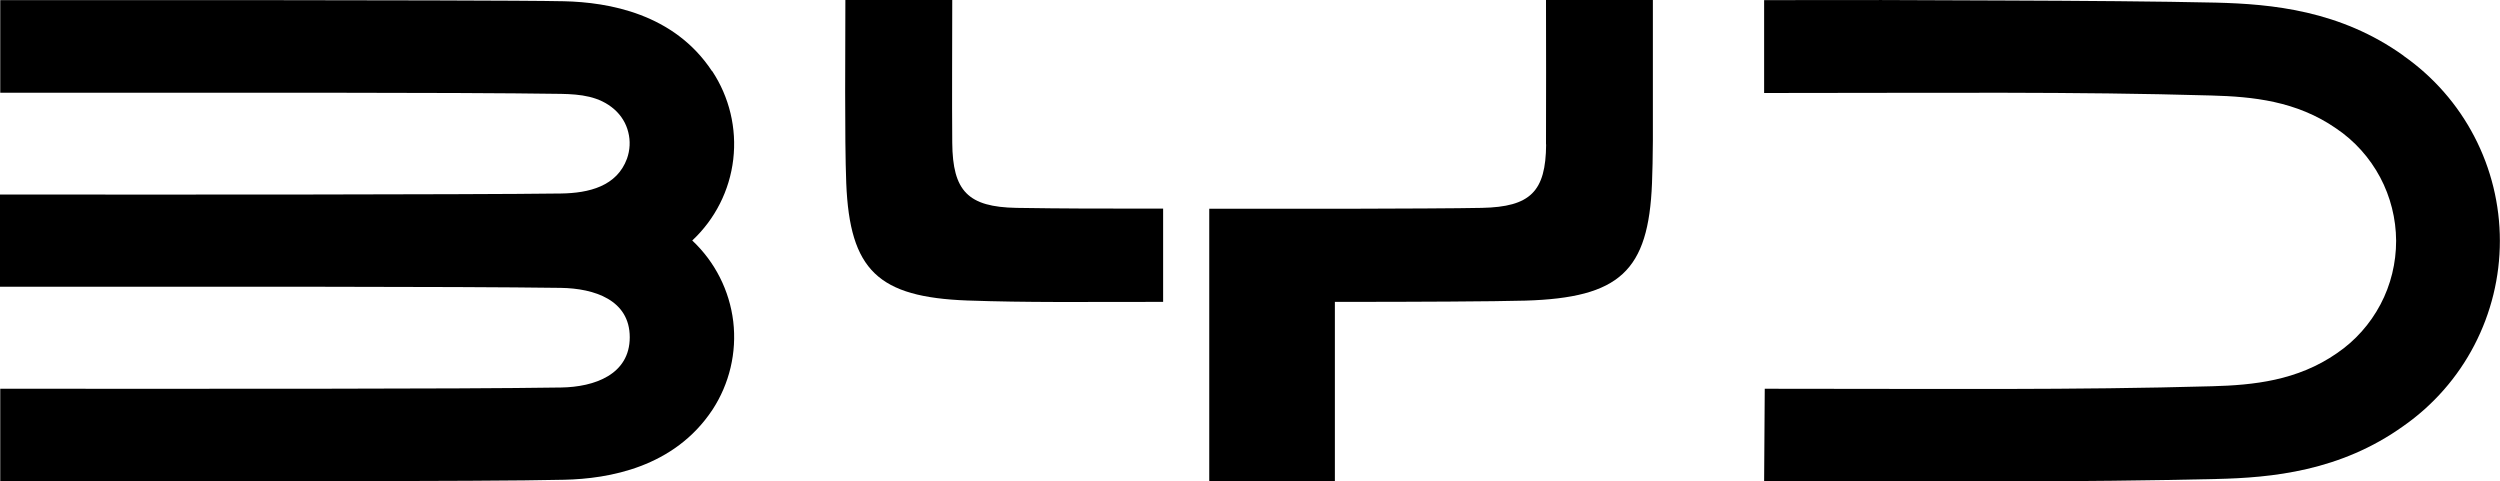
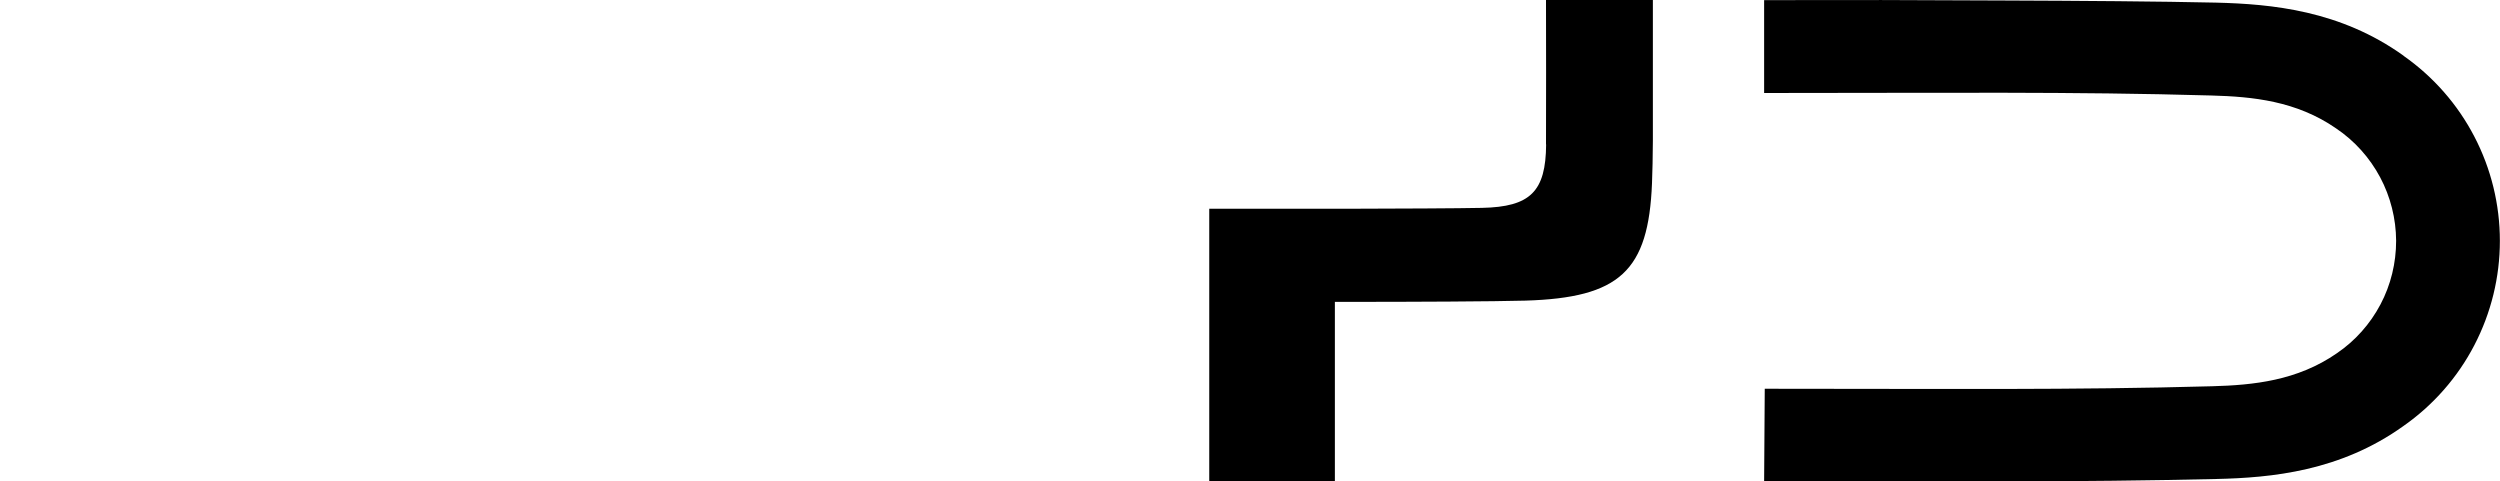
<svg xmlns="http://www.w3.org/2000/svg" id="byd" viewBox="0 0 200 38.51">
  <g id="c">
-     <path fill="currentColor" d="m56.96,5.69C53.92,1.08,48.67.18,45.12.1,42.01.03,28.49.02,20.62.01H.02v7.41c16.58,0,36.25-.04,44.87.09,1.54.03,3.06.18,4.27,1.25.54.48.93,1.11,1.1,1.81.18.7.14,1.44-.1,2.12-.81,2.21-3.04,2.76-5.29,2.79-3.42.05-12.79.07-19.8.08-17.16.02-9.73,0-25.07,0v7.38c16.57,0,36.29-.03,44.87.09,2.68.04,5.51.97,5.51,3.95s-2.82,3.98-5.49,4.02c-8.56.13-28.29.1-44.87.1v7.38c16.63,0,38.39.06,45.13-.1,3.55-.08,8.78-.98,11.84-5.59,1.37-2.09,1.96-4.59,1.67-7.07-.3-2.48-1.46-4.77-3.28-6.48,1.83-1.71,2.99-4.01,3.28-6.49.29-2.48-.31-4.99-1.69-7.07Z" />
    <path fill="currentColor" d="m192.29,4.46c-5.06-3.63-10.55-4.14-15.01-4.25-4.39-.1-11.01-.15-16.86-.17-14.27-.06-5.69-.03-19.29-.03v7.43c14.47,0,24.62-.12,35.79.2,3.28.09,6.8.43,9.98,2.64,1.47.99,2.67,2.33,3.51,3.9.83,1.56,1.27,3.31,1.28,5.08,0,1.77-.42,3.52-1.25,5.09s-2.02,2.91-3.49,3.91c-3.17,2.2-6.69,2.55-9.98,2.64-11.17.31-21.32.2-35.79.2l-.05,7.42c14.55,0,25.02.06,36.15-.2,4.46-.1,9.95-.62,15.01-4.25,2.38-1.67,4.32-3.88,5.66-6.46,1.34-2.58,2.04-5.44,2.04-8.34s-.7-5.77-2.04-8.34c-1.34-2.58-3.28-4.79-5.66-6.46Z" />
-     <path fill="currentColor" d="m81.32,16.63c-3.88-.07-5.11-1.34-5.14-5.21-.03-3.57,0-7.81,0-11.42h-8.55c0,3.66-.07,11.08.07,14.66.28,6.97,2.56,9.11,9.68,9.38,4.93.17,8.85.11,15.67.11v-7.46c-5.48,0-7.7,0-11.74-.06Z" />
    <path fill="currentColor" d="m123.69,11.56c-.03,3.76-1.25,4.99-5.14,5.07-1.86.04-6.73.06-10.74.07h-11.07v21.81h10.05v-14.36h1.01c5.23,0,11.76-.03,14.23-.1,7.55-.23,9.85-2.36,10.13-9.39.04-.94.06-2.13.07-3.43V0h-8.55c0,3.71.02,7.89,0,11.55Z" />
  </g>
</svg>